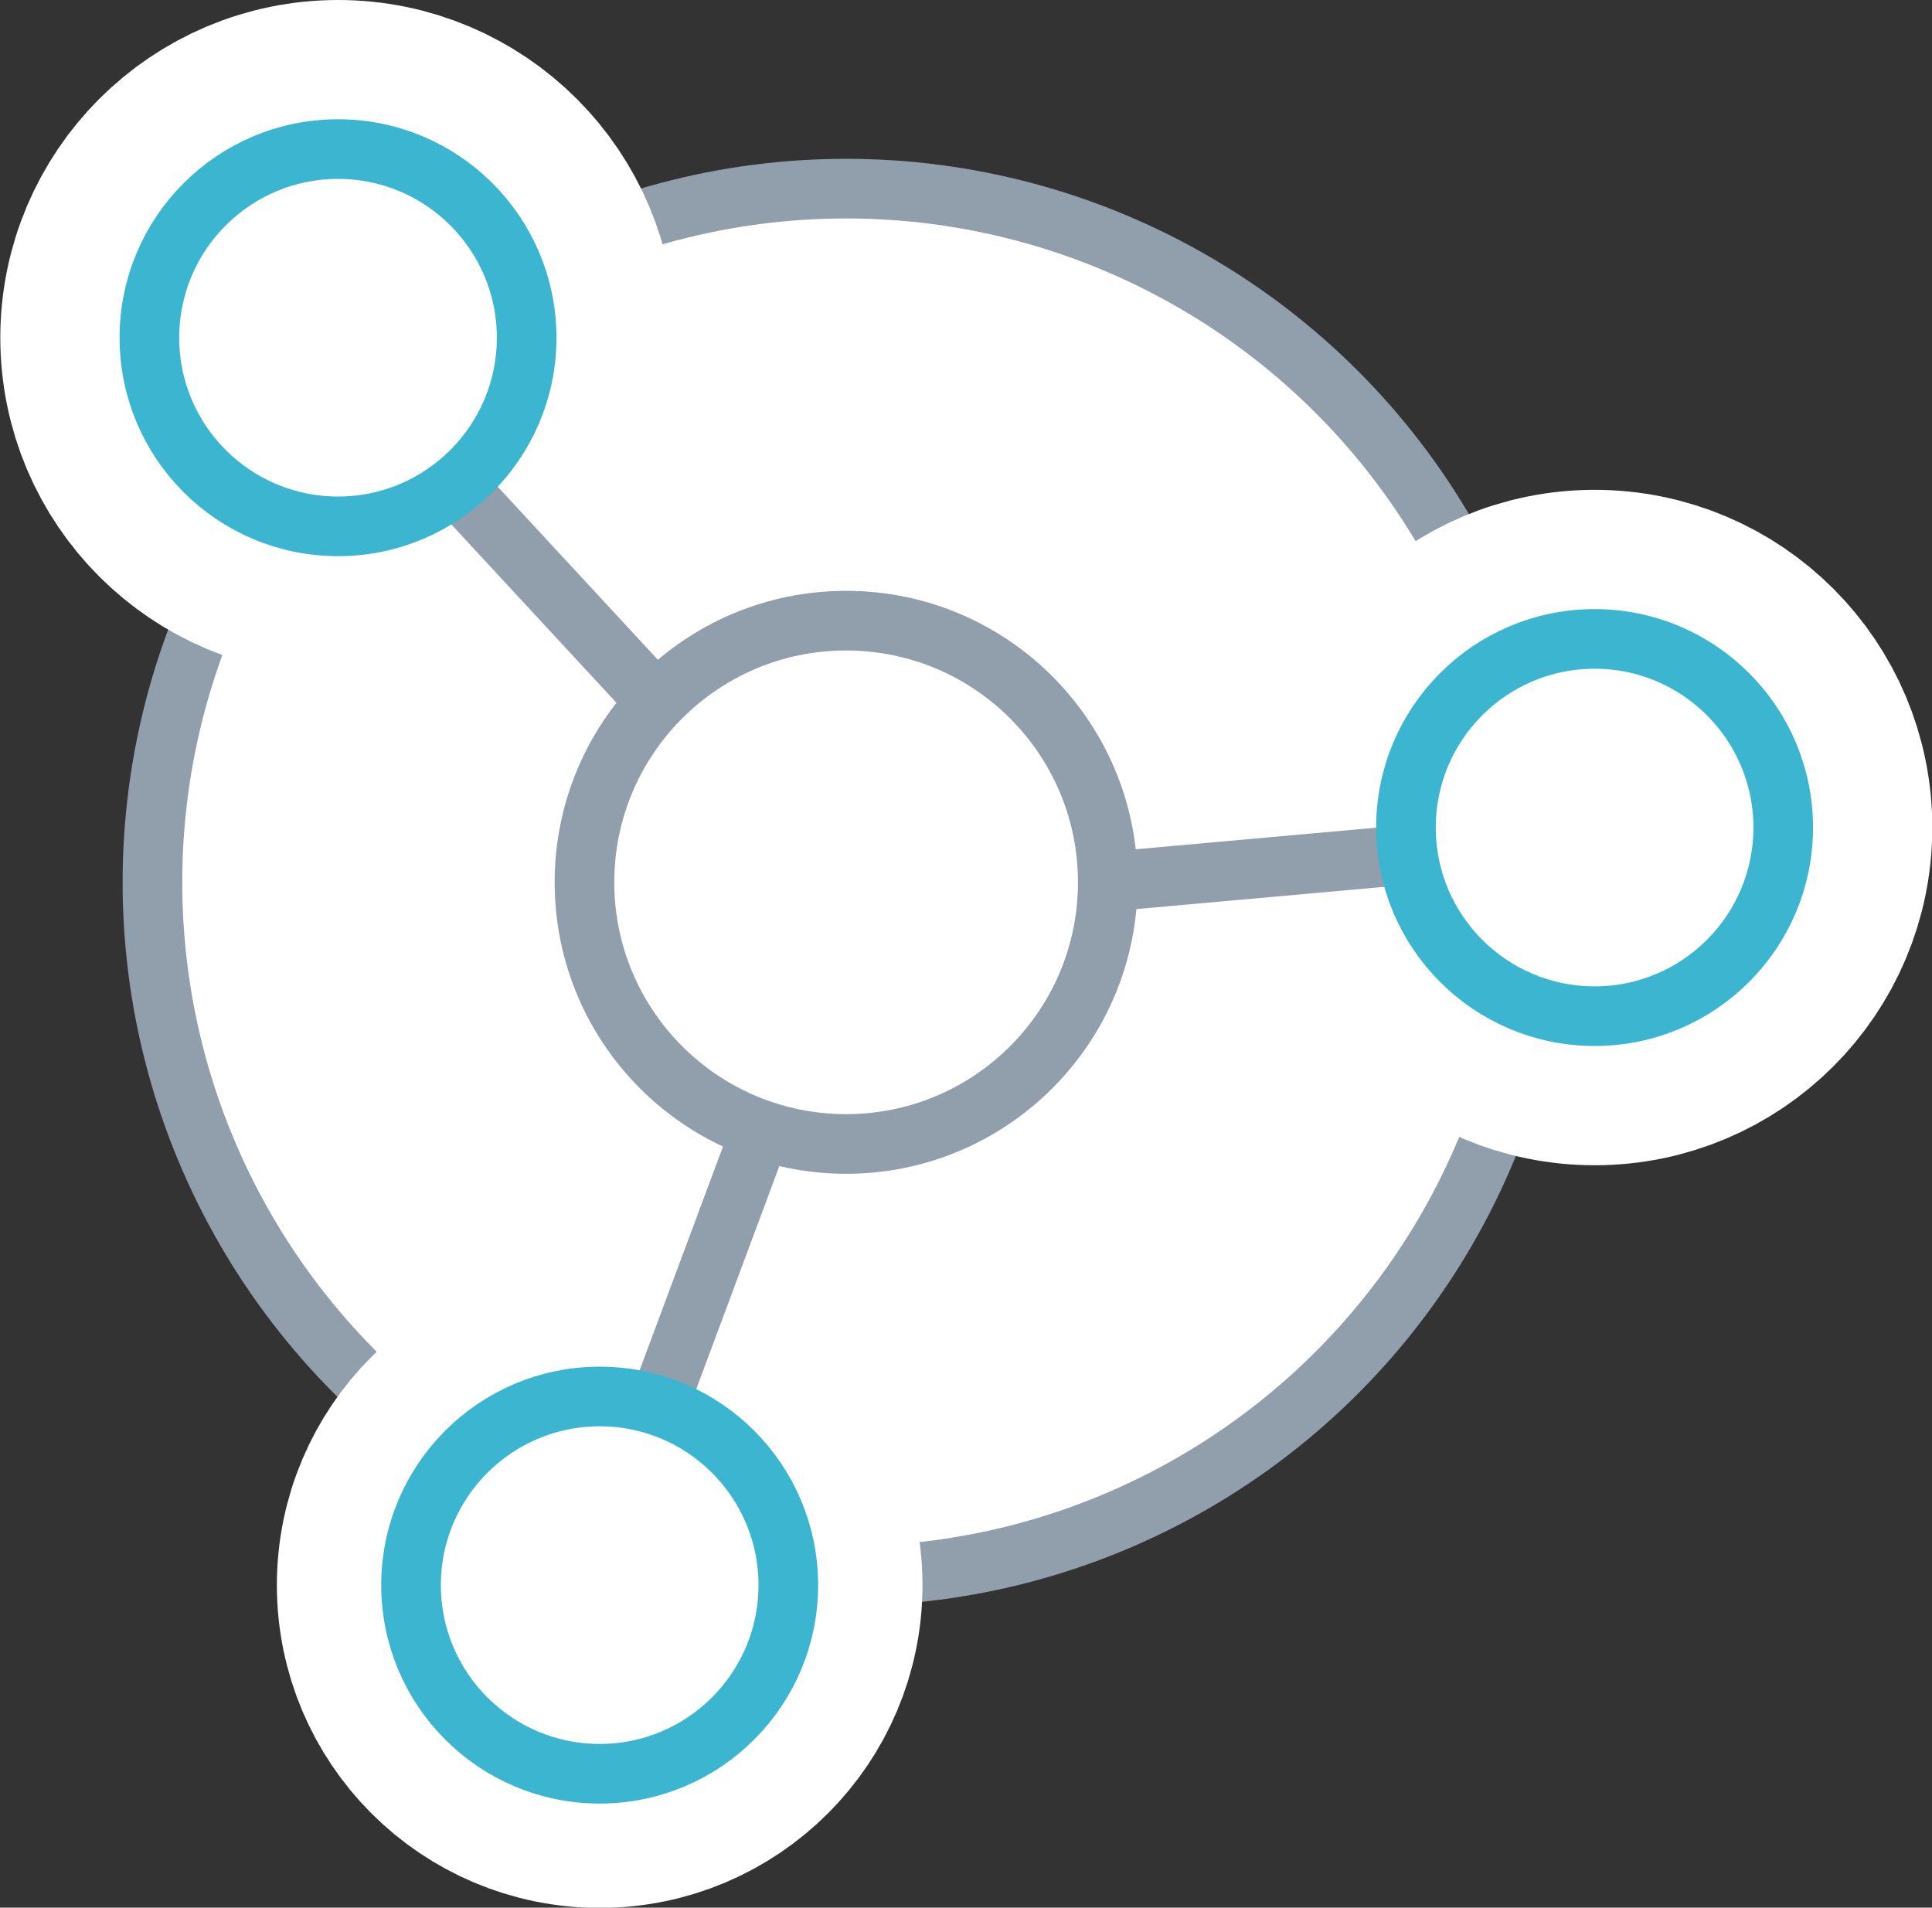
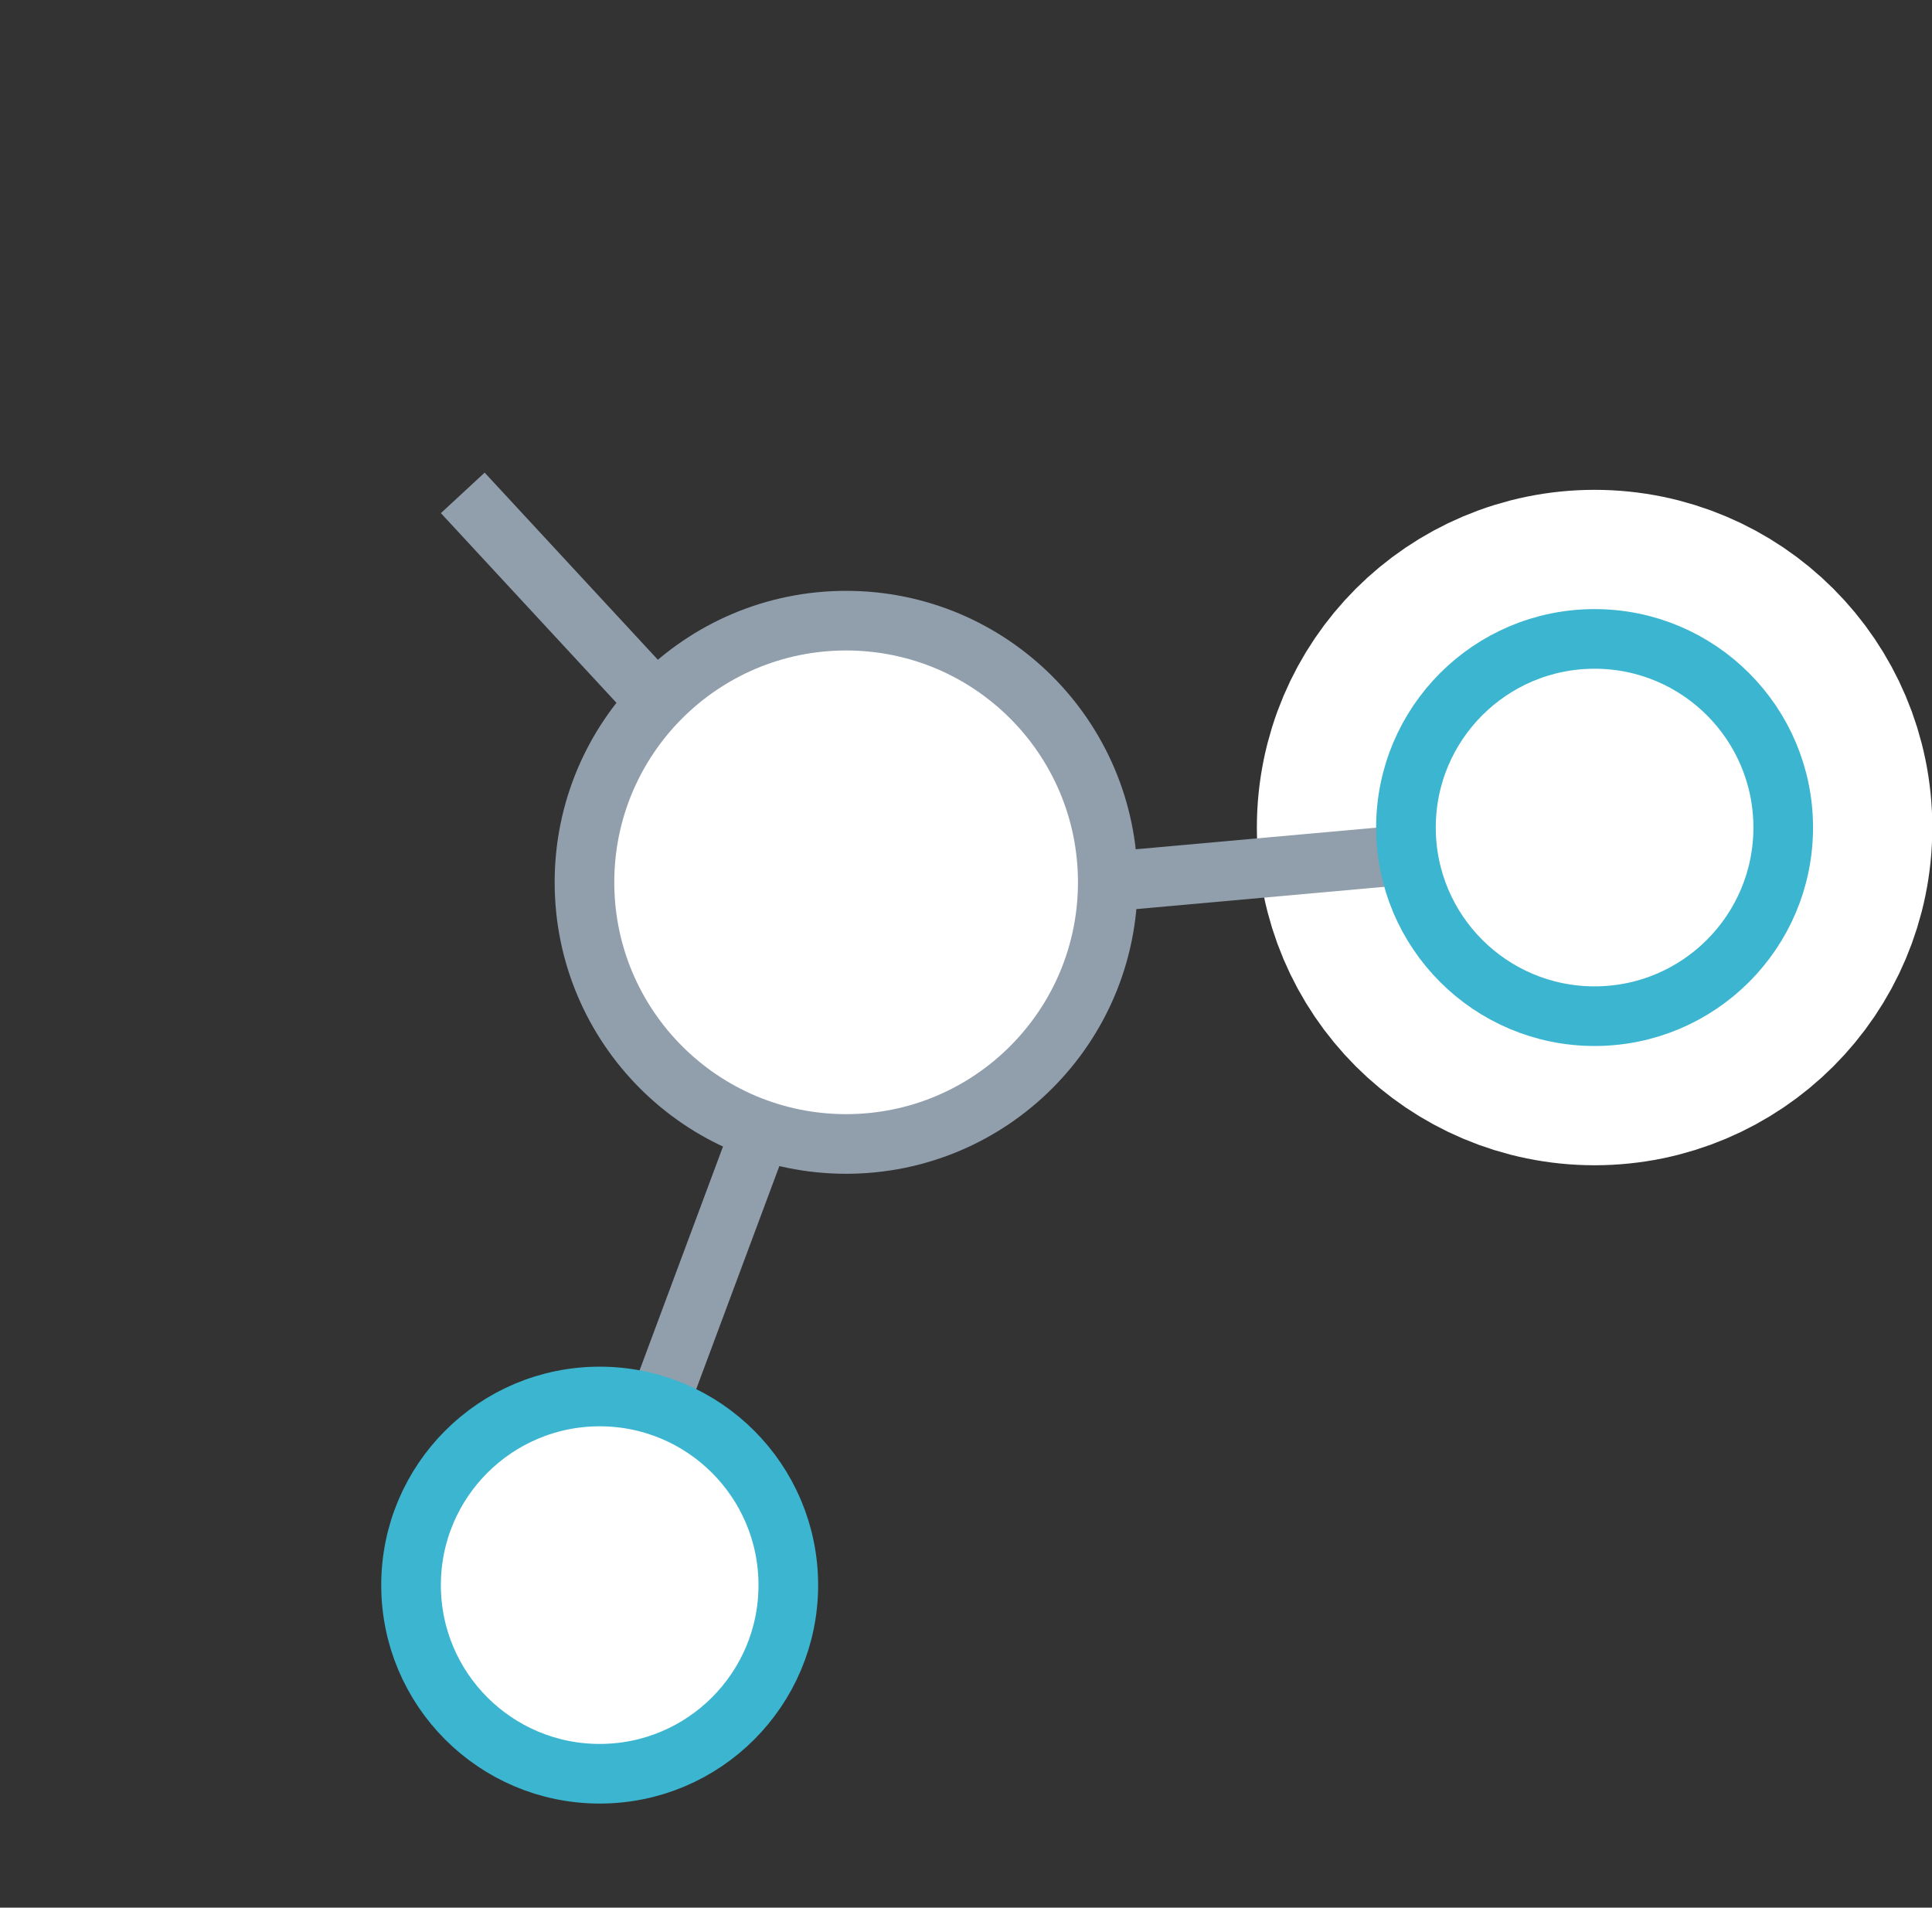
<svg xmlns="http://www.w3.org/2000/svg" version="1.1" id="Layer_1" x="0px" y="0px" viewBox="0 0 63.5 62.7" style="enable-background:new 0 0 63.5 62.7;" xml:space="preserve">
  <rect x="0" y="0" width="63.5" height="62.7" fill="#333333" stroke="none" />
  <style type="text/css">
	.st0{fill:none;stroke:#919EAC;stroke-width:1.96;stroke-miterlimit:10;}
	.st1{fill:#FFFFFF;stroke:#919EAC;stroke-width:1.96;stroke-miterlimit:10;}
	.st2{fill:none;stroke:#919EAC;stroke-width:2.151;stroke-miterlimit:10;}
	.st3{fill:#FFFFFF;stroke:#FFFFFF;stroke-width:9.8;stroke-miterlimit:10;}
	.st4{fill:#FFFFFF;stroke:#3BB5D0;stroke-width:1.96;stroke-miterlimit:10;}
	.st5{fill:#FFFFFF;stroke:#FFFFFF;stroke-width:8.82;stroke-miterlimit:10;}
</style>
  <g transform="translate(-367.29 -2324.1)">
    <path class="st0" d="M407,2379.6" />
-     <circle class="st1" cx="395.1" cy="2353.1" r="22.8" />
-     <path class="st2" d="M376.7,2341.3c2-3.1,4.6-5.6,7.8-7.4" />
    <path class="st0" d="M412.1,2345.9" />
    <circle class="st3" cx="419.7" cy="2351.3" r="6.2" />
    <line class="st0" x1="413.5" y1="2352.2" x2="396.8" y2="2353.7" />
    <circle class="st4" cx="419.7" cy="2351.3" r="6.2" />
-     <circle class="st3" cx="378.4" cy="2335.2" r="6.2" />
    <line class="st0" x1="382.5" y1="2340.3" x2="393.7" y2="2352.4" />
-     <circle class="st4" cx="378.4" cy="2335.2" r="6.2" />
-     <circle class="st5" cx="387" cy="2376.2" r="6.2" />
    <line class="st0" x1="389" y1="2370.1" x2="395" y2="2354" />
    <circle class="st4" cx="387" cy="2376.2" r="6.2" />
    <circle class="st1" cx="395.1" cy="2353.1" r="8.6" />
  </g>
</svg>